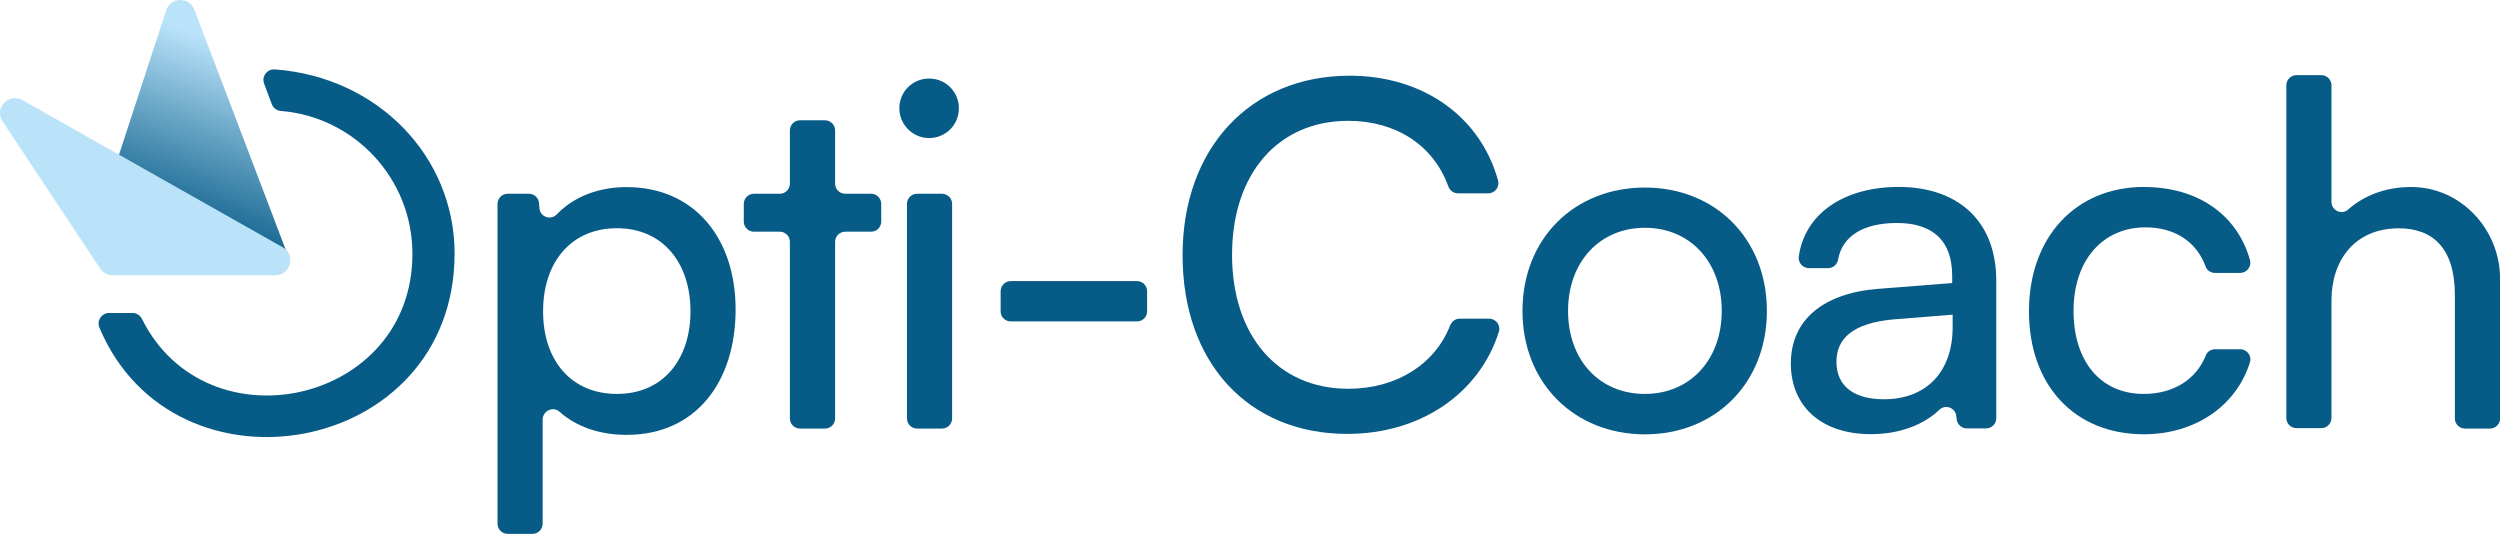
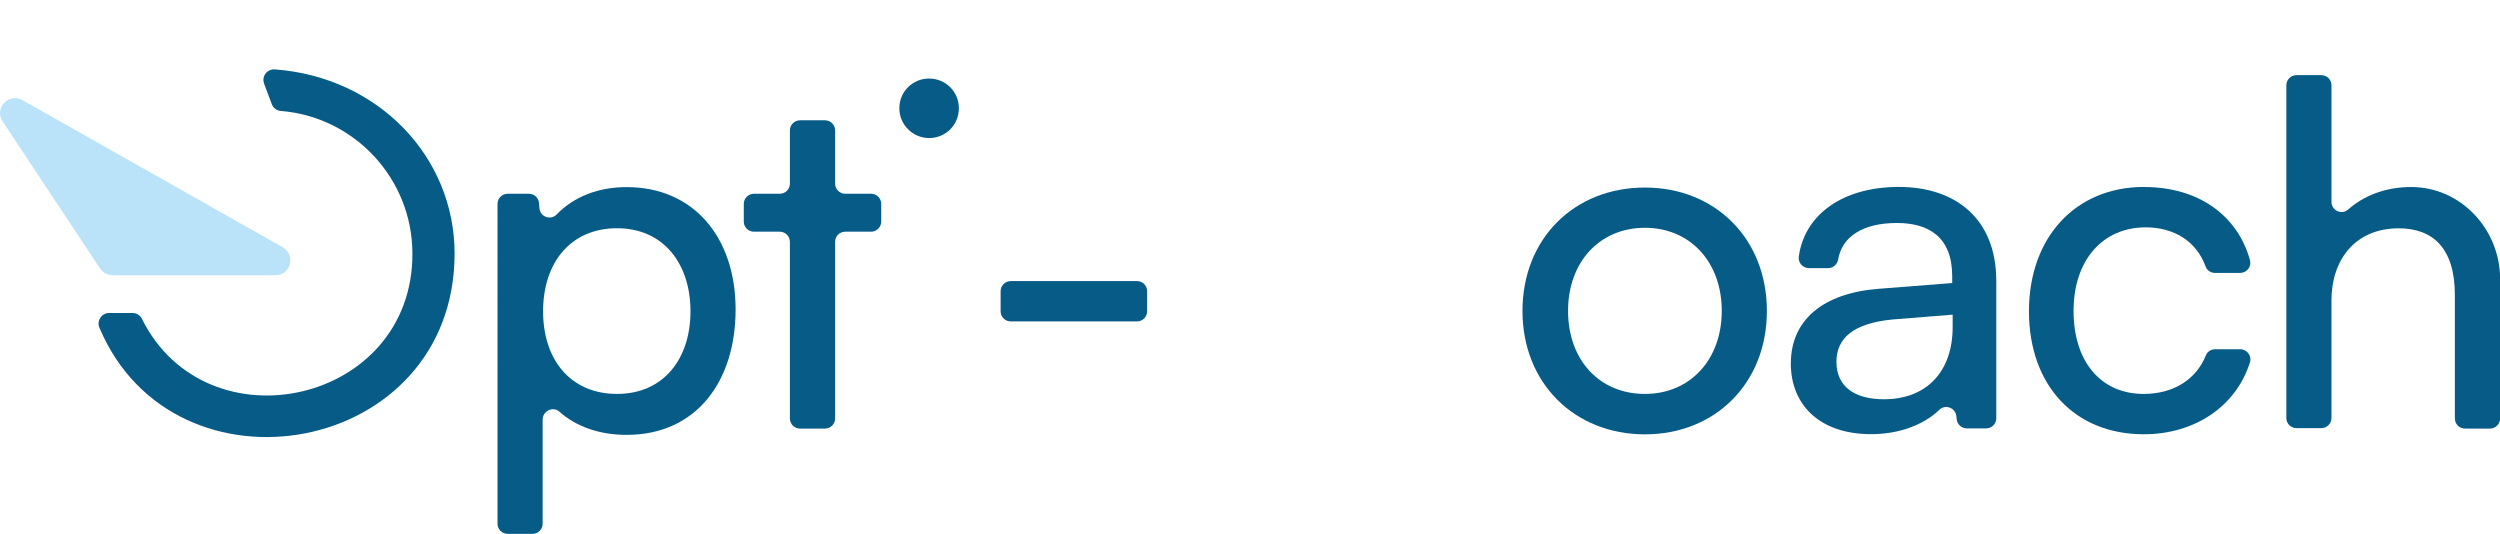
<svg xmlns="http://www.w3.org/2000/svg" id="Calque_2" viewBox="0 0 281.4 60.07">
  <defs>
    <style>
      .cls-1 {
        fill: #bae3fa;
      }

      .cls-2 {
        fill: url(#Dégradé_sans_nom_18);
      }

      .cls-3 {
        fill: #075b87;
      }
    </style>
    <linearGradient id="Dégradé_sans_nom_18" data-name="Dégradé sans nom 18" x1="29.87" y1="3.37" x2="21.03" y2="27.65" gradientUnits="userSpaceOnUse">
      <stop offset=".12" stop-color="#bae3fa" />
      <stop offset=".48" stop-color="#6ba7c7" />
      <stop offset=".83" stop-color="#237099" />
      <stop offset="1" stop-color="#075b87" />
    </linearGradient>
  </defs>
  <g id="Calque_1-2" data-name="Calque_1">
    <g>
      <path class="cls-3" d="M57.13,21.81h2.41c.59,0,1.09.46,1.13,1.05l.05.58c.08.98,1.27,1.4,1.95.69,1.95-2.02,4.73-3.07,7.86-3.07,7.57,0,12.27,5.68,12.27,13.78s-4.43,14.11-12.27,14.11c-3.01,0-5.66-.91-7.56-2.61-.73-.65-1.89-.08-1.89.9v11.71c0,.63-.51,1.14-1.14,1.14h-2.8c-.63,0-1.14-.51-1.14-1.14V22.95c0-.63.51-1.14,1.14-1.14ZM69.45,44.34c5.19,0,8.27-3.89,8.27-9.3s-3.08-9.35-8.27-9.35-8.32,3.84-8.32,9.35,3.14,9.3,8.32,9.3Z" />
      <path class="cls-3" d="M88.91,47.1v-19.88c0-.63-.51-1.14-1.14-1.14h-2.91c-.63,0-1.14-.51-1.14-1.14v-1.99c0-.63.51-1.14,1.14-1.14h2.91c.63,0,1.14-.51,1.14-1.14v-5.99c0-.63.51-1.14,1.14-1.14h2.81c.63,0,1.14.51,1.14,1.14v5.99c0,.63.51,1.14,1.14,1.14h2.91c.63,0,1.14.51,1.14,1.14v1.99c0,.63-.51,1.14-1.14,1.14h-2.91c-.63,0-1.14.51-1.14,1.14v19.88c0,.63-.51,1.14-1.14,1.14h-2.81c-.63,0-1.14-.51-1.14-1.14Z" />
-       <path class="cls-3" d="M103.23,21.81h2.8c.63,0,1.14.51,1.14,1.14v24.15c0,.63-.51,1.14-1.14,1.14h-2.8c-.63,0-1.14-.51-1.14-1.14v-24.15c0-.63.51-1.14,1.14-1.14Z" />
      <path class="cls-3" d="M113.77,31.64h14.21c.63,0,1.14.51,1.14,1.14v2.26c0,.63-.51,1.14-1.14,1.14h-14.21c-.63,0-1.14-.51-1.14-1.14v-2.26c0-.63.51-1.14,1.14-1.14Z" />
-       <path class="cls-3" d="M133.11,28.73c0-12.05,7.62-20.21,18.81-20.21,8.27,0,14.73,4.62,16.7,11.8.2.72-.35,1.44-1.1,1.44h-3.42c-.49,0-.91-.32-1.08-.79-1.67-4.61-5.88-7.37-11.26-7.37-7.89,0-13.08,5.94-13.08,15.08s5.19,15.08,13.08,15.08c5.42,0,9.77-2.76,11.46-7.12.18-.45.59-.77,1.07-.77h3.33c.77,0,1.32.75,1.09,1.48-2.19,6.95-8.83,11.49-17.06,11.49-11.13,0-18.54-8-18.54-20.1Z" />
      <path class="cls-3" d="M185.15,21.11c7.89,0,13.73,5.73,13.73,13.89s-5.84,13.89-13.73,13.89-13.78-5.73-13.78-13.89,5.84-13.89,13.78-13.89ZM185.15,44.34c5.08,0,8.65-3.84,8.65-9.35s-3.57-9.35-8.65-9.35-8.65,3.84-8.65,9.35,3.51,9.35,8.65,9.35Z" />
      <path class="cls-3" d="M201.58,40.89c0-4.86,3.62-7.89,9.84-8.38l8.32-.65v-.76c0-4.43-2.65-6-6.22-6-3.82,0-6.17,1.51-6.62,4.11-.1.55-.56.97-1.12.97h-2.17c-.69,0-1.23-.61-1.14-1.29.65-4.78,5-7.85,11.26-7.85s10.97,3.46,10.97,10.59v15.45c0,.63-.51,1.14-1.14,1.14h-2.18c-.57,0-1.06-.43-1.13-.99l-.05-.42c-.12-.92-1.23-1.33-1.9-.69-1.79,1.73-4.57,2.75-7.7,2.75-5.67,0-9.03-3.19-9.03-8ZM219.79,36.83v-1.41l-6.76.54c-4.49.43-6.32,2.16-6.32,4.76,0,2.81,2.05,4.22,5.35,4.22,4.81,0,7.73-3.13,7.73-8.11Z" />
      <path class="cls-3" d="M241.35,21.05c6.09,0,10.51,3.18,11.91,8.24.2.72-.36,1.43-1.11,1.43h-2.83c-.46,0-.89-.27-1.05-.7-1.04-2.9-3.6-4.43-6.76-4.43-4.81,0-8.11,3.67-8.11,9.4s3.08,9.35,7.89,9.35c3.35,0,5.92-1.62,7.01-4.36.17-.42.59-.67,1.04-.67h2.82c.76,0,1.32.74,1.1,1.46-1.54,4.91-6.15,8.11-11.96,8.11-7.78,0-12.92-5.51-12.92-13.84s5.24-14,12.97-14Z" />
      <path class="cls-3" d="M257.35,47.04V9.6c0-.63.51-1.14,1.14-1.14h2.8c.63,0,1.14.51,1.14,1.14v13.12c0,.97,1.14,1.51,1.87.87,1.77-1.57,4.21-2.54,7.11-2.54,5.58,0,10,4.76,10,10.34v15.71c0,.63-.51,1.14-1.14,1.14h-2.81c-.63,0-1.14-.51-1.14-1.14v-13.89c0-5.35-2.54-7.51-6.32-7.51-4.92,0-7.57,3.57-7.57,8.11v13.24c0,.63-.51,1.14-1.14,1.14h-2.8c-.63,0-1.14-.51-1.14-1.14Z" />
      <path class="cls-3" d="M101.23,12.19c0-1.89,1.51-3.35,3.35-3.35s3.35,1.46,3.35,3.35-1.51,3.35-3.35,3.35-3.35-1.51-3.35-3.35Z" />
-       <path class="cls-2" d="M32.28,28.42L21.88,1.09c-.57-1.49-2.69-1.44-3.18.08l-6.98,21.37c-.29.88.18,1.82,1.06,2.12l17.37,5.96c1.35.46,2.63-.86,2.12-2.19Z" />
      <path class="cls-1" d="M.29,13.66l10.98,16.57c.31.47.84.75,1.41.75h18.31c1.73,0,2.34-2.3.83-3.15L2.53,11.27c-1.54-.87-3.22.92-2.24,2.4Z" />
      <path class="cls-3" d="M29.72,9.4l.88,2.34c.16.43.57.72,1.03.75,8.27.67,14.79,7.62,14.79,16.06.05,16.93-23.15,22-30.44,7.35-.2-.41-.61-.67-1.06-.67h-2.64c-.84,0-1.42.87-1.09,1.65,8.41,20.01,39.95,14.5,39.98-8.32,0-10.93-8.61-19.89-20.24-20.75-.86-.06-1.51.79-1.2,1.6Z" />
    </g>
  </g>
</svg>